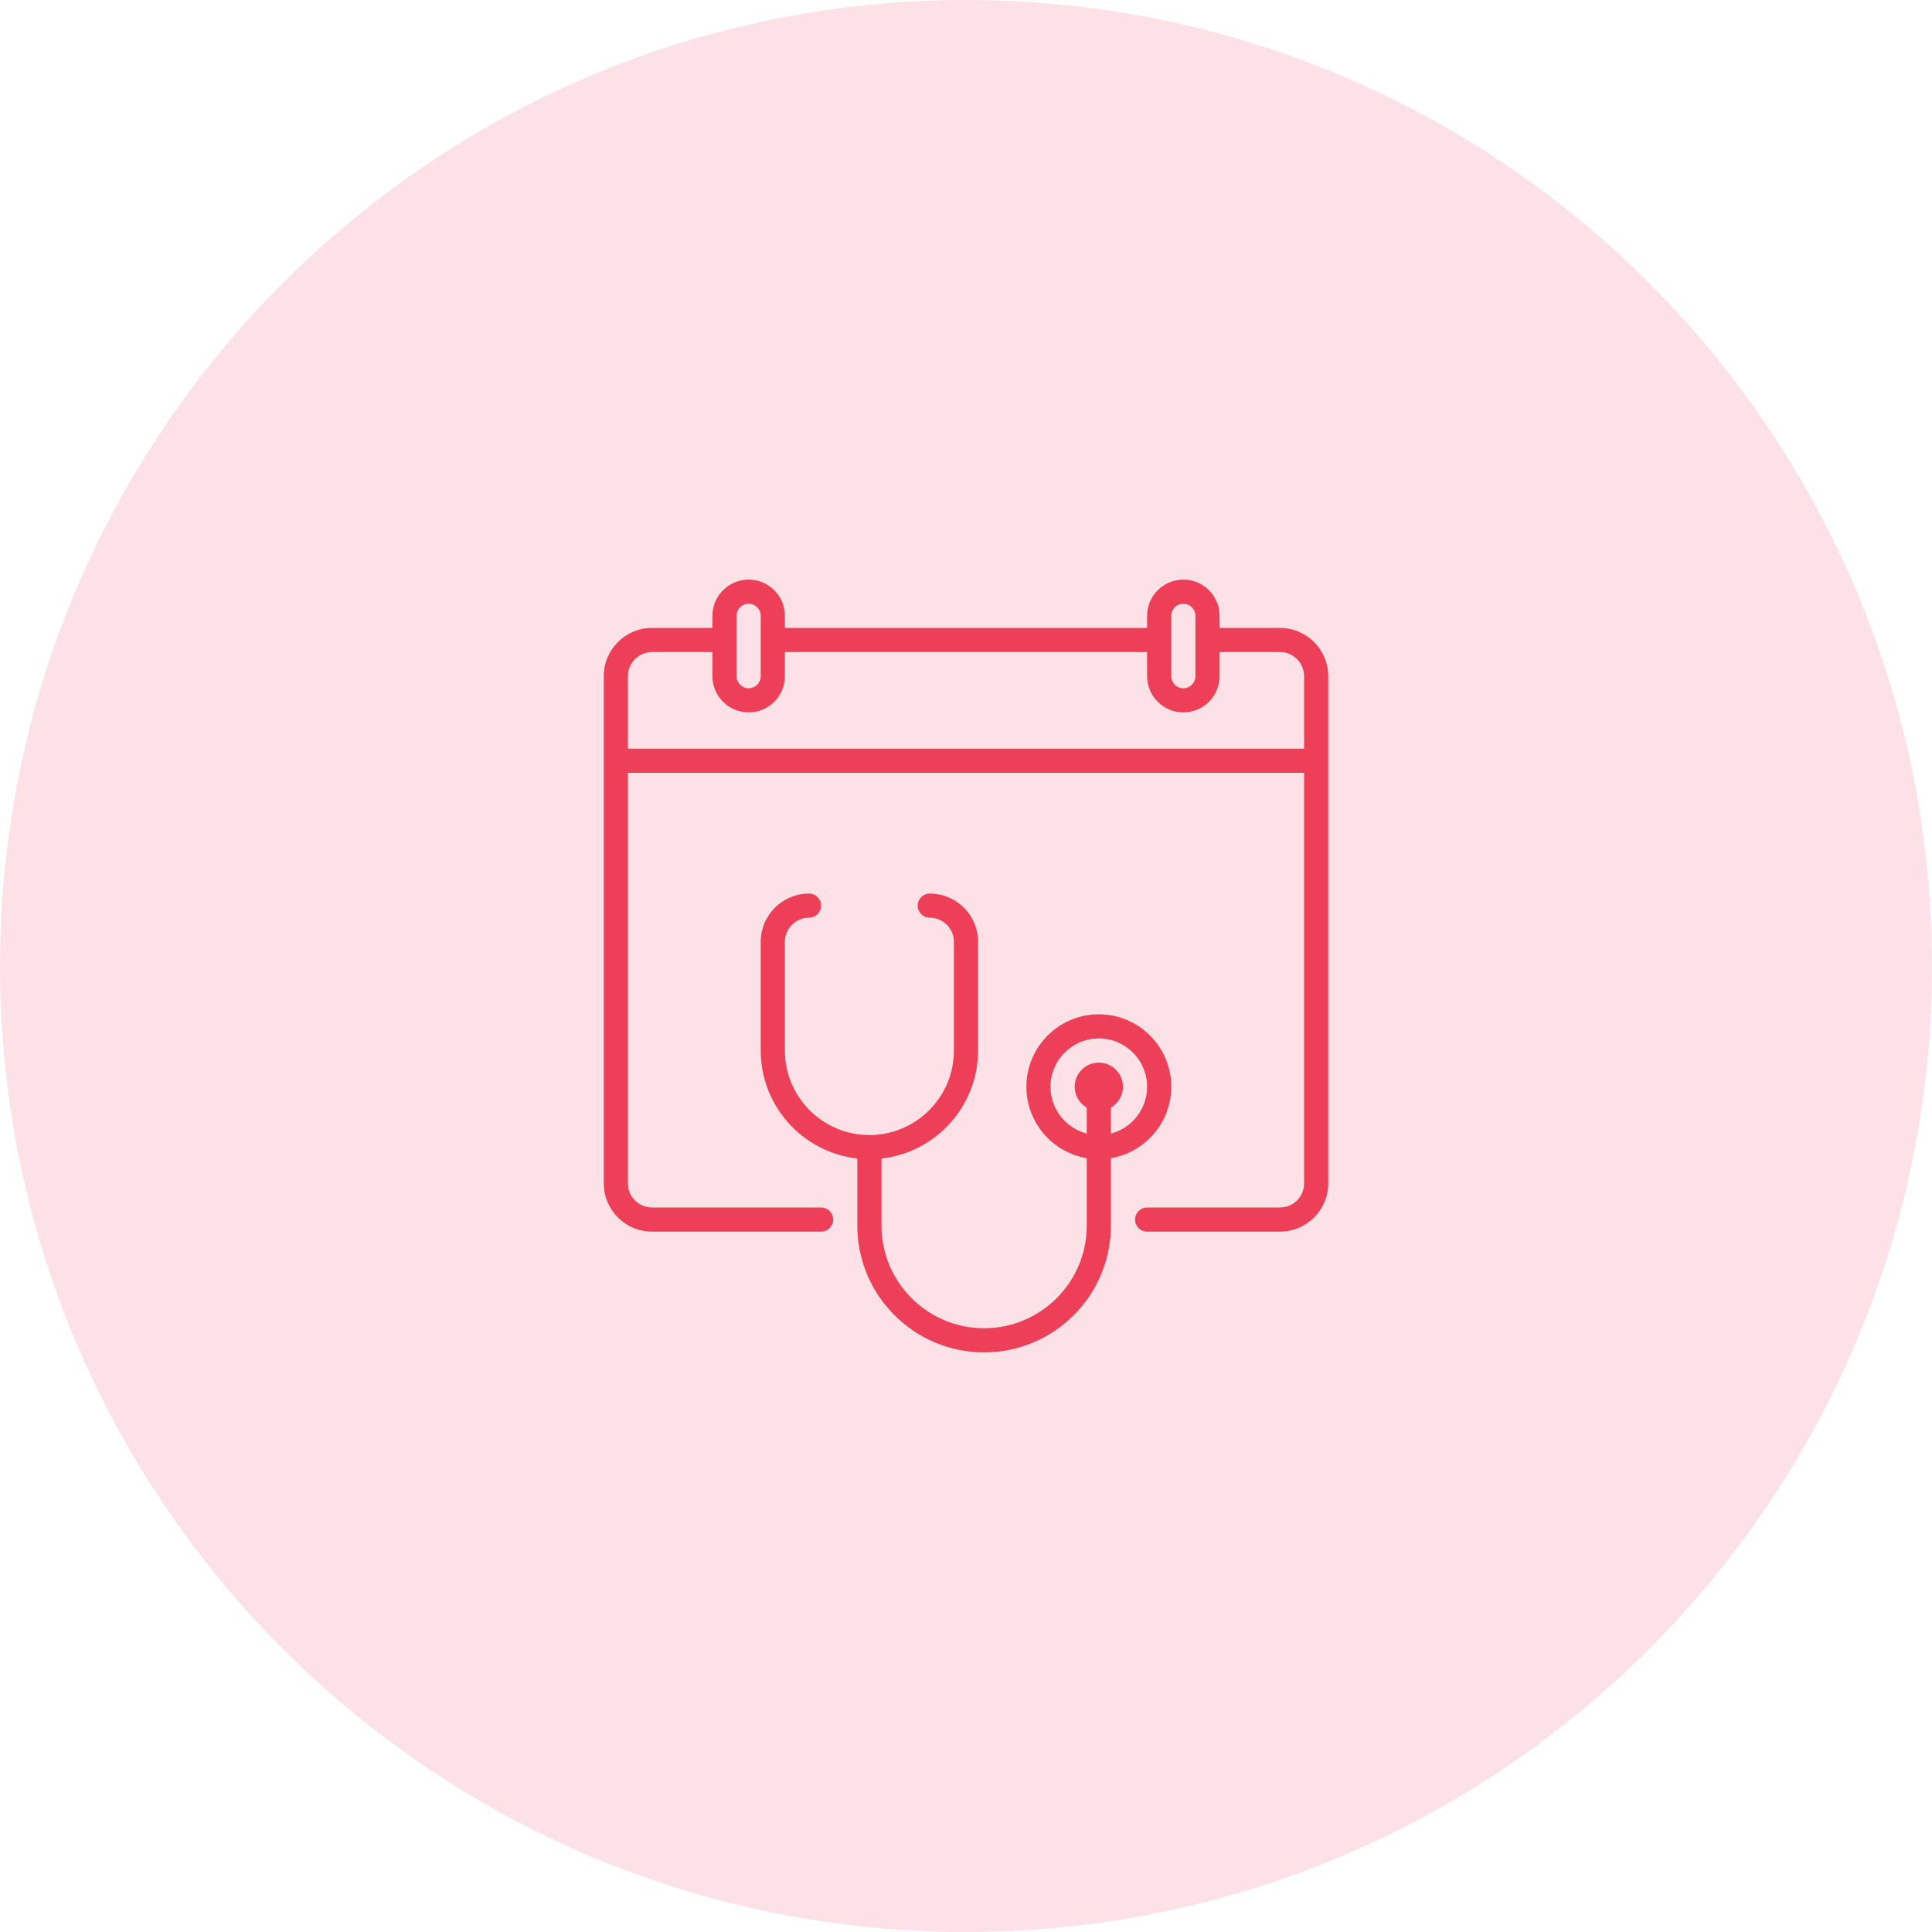
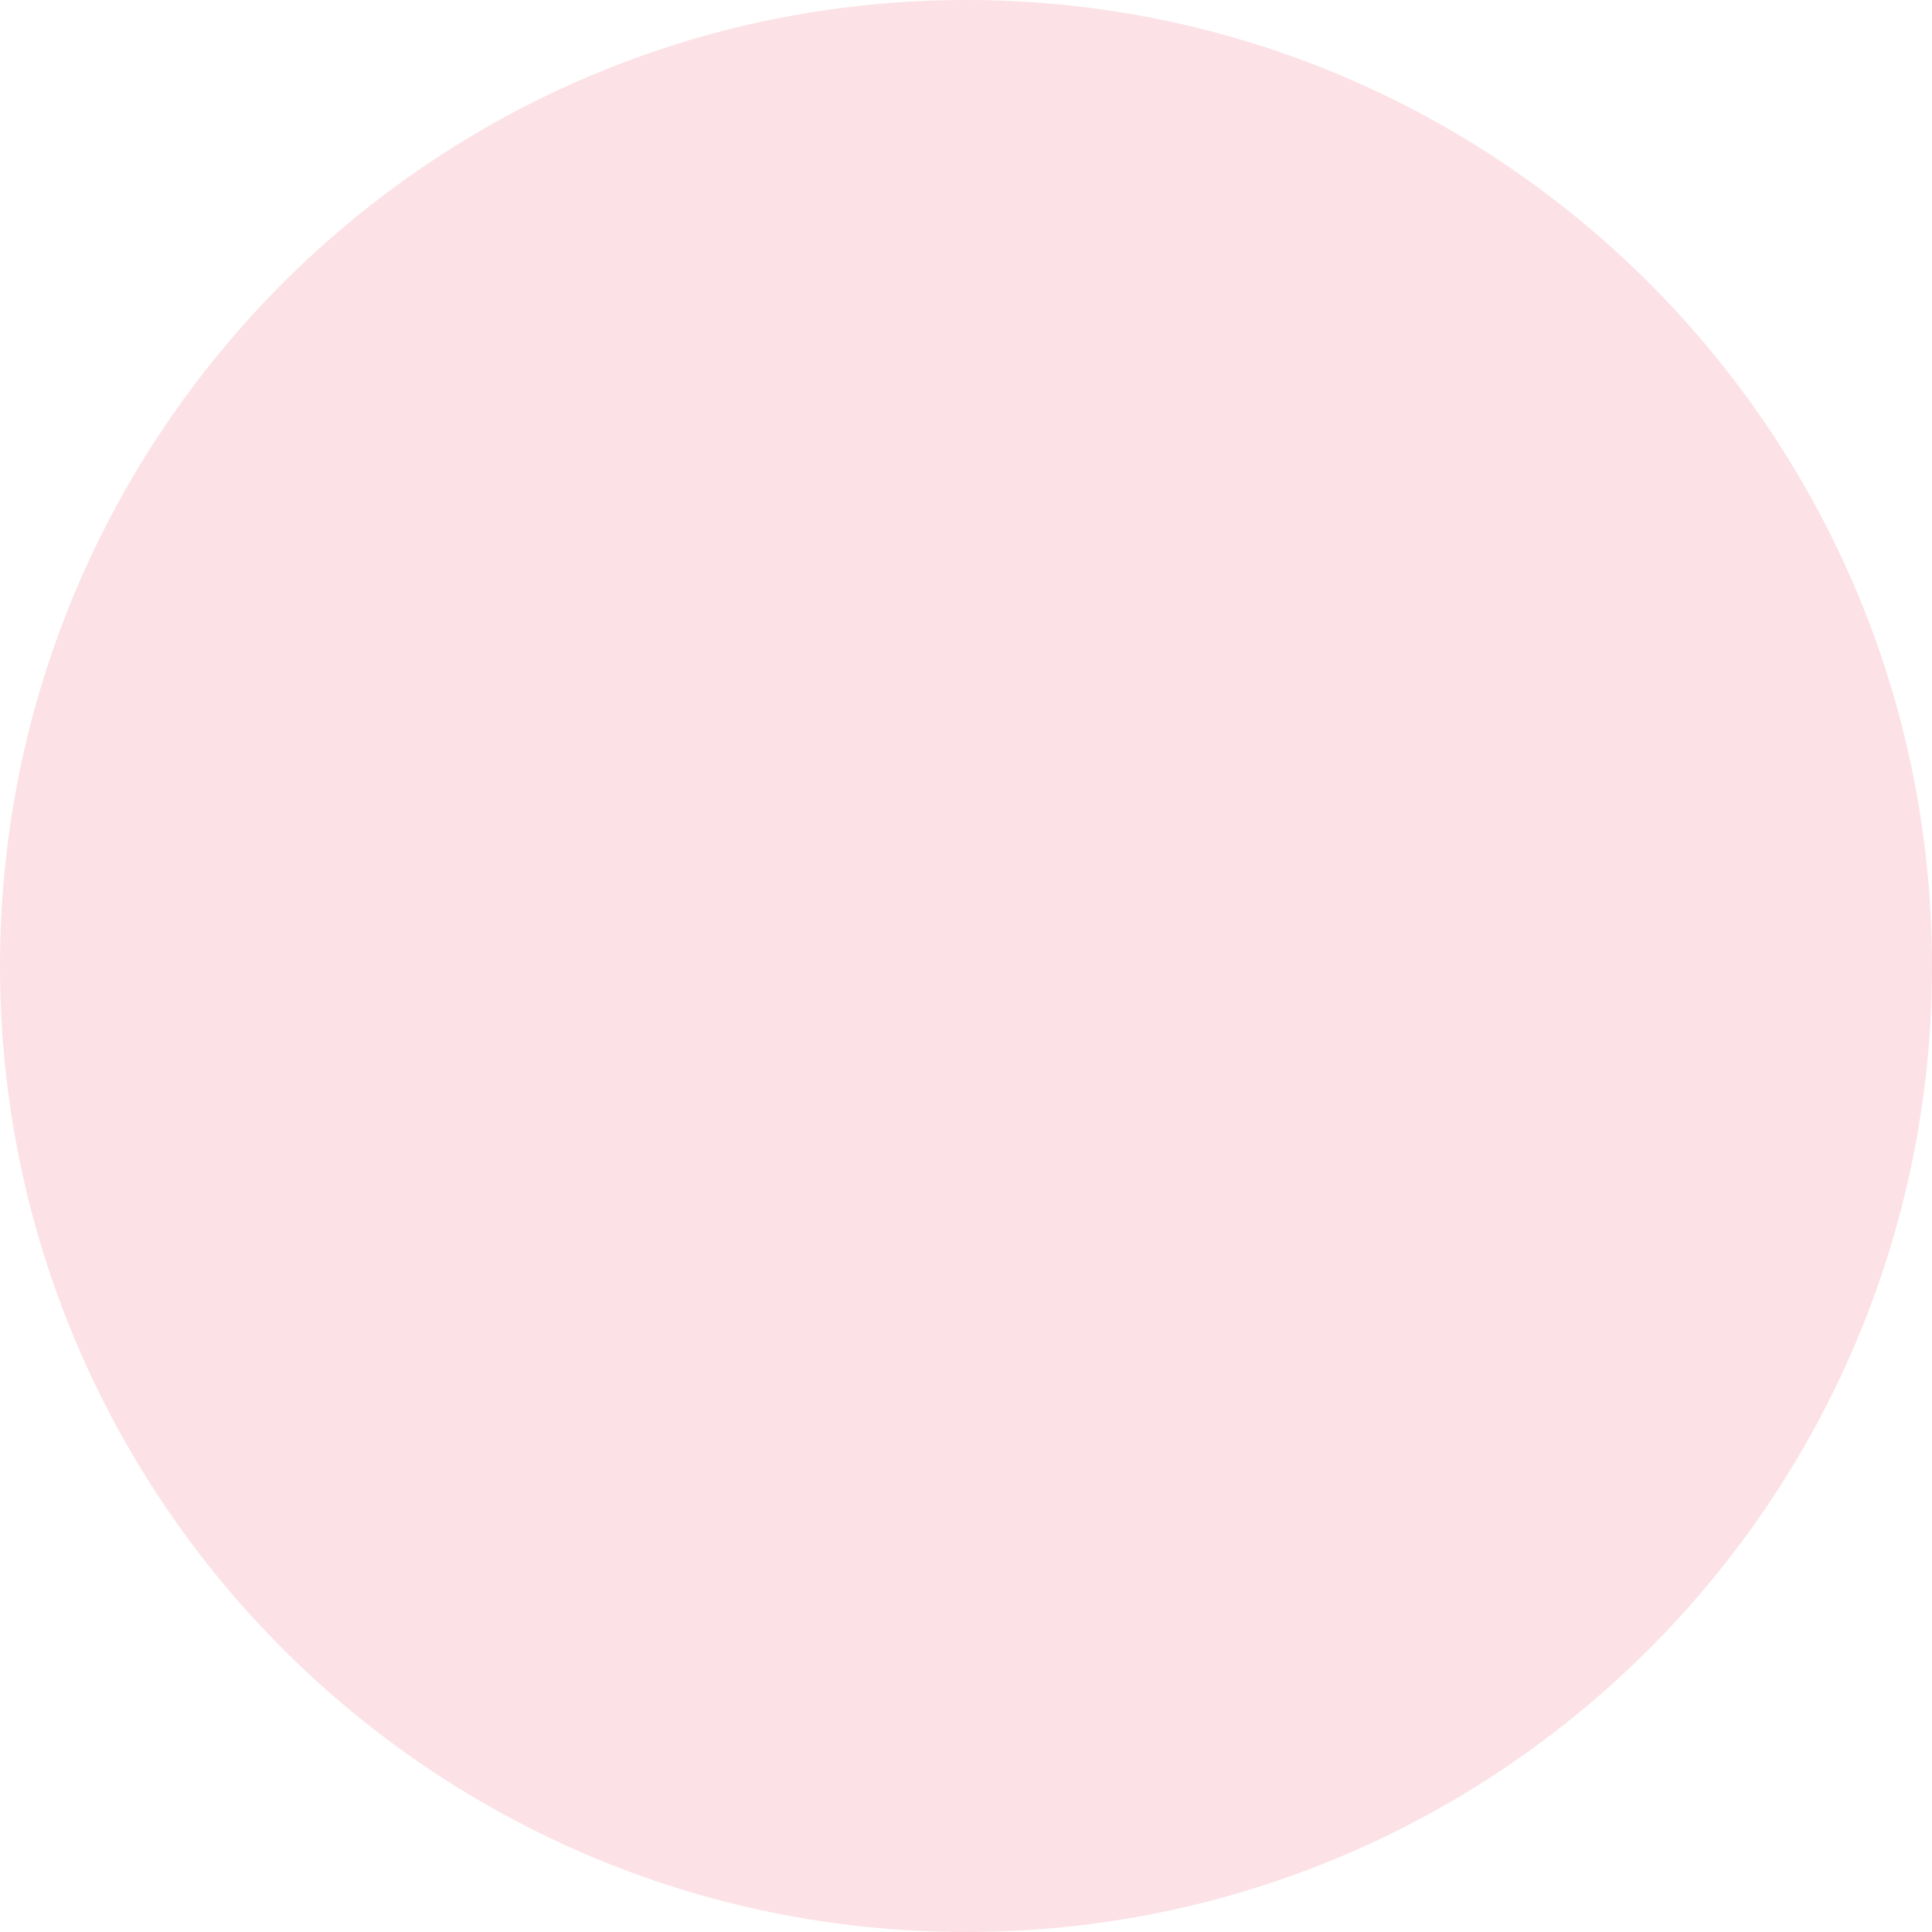
<svg xmlns="http://www.w3.org/2000/svg" width="70" height="70" viewBox="0 0 70 70" fill="none">
  <path d="M35 70C54.33 70 70 54.33 70 35C70 15.67 54.33 0 35 0C15.67 0 0 15.67 0 35C0 54.33 15.67 70 35 70Z" fill="#EE3F59" fill-opacity="0.15" />
  <g clip-path="url(#clip0_83_30)">
-     <path d="M46.375 22.75H44.188V22.312C44.188 21.589 43.599 21 42.875 21C42.151 21 41.562 21.589 41.562 22.312V22.75H28.438V22.312C28.438 21.589 27.849 21 27.125 21C26.401 21 25.812 21.589 25.812 22.312V22.75H23.625C22.66 22.75 21.875 23.535 21.875 24.5V42.875C21.875 43.84 22.66 44.625 23.625 44.625H29.75C29.992 44.625 30.188 44.429 30.188 44.188C30.188 43.946 29.992 43.75 29.75 43.75H23.625C23.142 43.75 22.75 43.358 22.75 42.875V28H47.25V42.875C47.25 43.358 46.858 43.75 46.375 43.75H41.562C41.321 43.75 41.125 43.946 41.125 44.188C41.125 44.429 41.321 44.625 41.562 44.625H46.375C47.34 44.625 48.125 43.84 48.125 42.875C48.125 42.074 48.125 25.379 48.125 24.5C48.125 23.535 47.34 22.75 46.375 22.75ZM42.438 22.312C42.438 22.071 42.634 21.875 42.875 21.875C43.116 21.875 43.312 22.071 43.312 22.312V24.5C43.312 24.741 43.116 24.938 42.875 24.938C42.634 24.938 42.438 24.741 42.438 24.5V22.312ZM26.688 22.312C26.688 22.071 26.884 21.875 27.125 21.875C27.366 21.875 27.562 22.071 27.562 22.312V24.5C27.562 24.741 27.366 24.938 27.125 24.938C26.884 24.938 26.688 24.741 26.688 24.5V22.312ZM22.75 27.125V24.5C22.75 24.017 23.142 23.625 23.625 23.625H25.812V24.5C25.812 25.224 26.401 25.812 27.125 25.812C27.849 25.812 28.438 25.224 28.438 24.5V23.625H41.562V24.5C41.562 25.224 42.151 25.812 42.875 25.812C43.599 25.812 44.188 25.224 44.188 24.5V23.625H46.375C46.858 23.625 47.25 24.017 47.25 24.5V27.125H22.75Z" fill="#EE3F59" />
-     <path d="M42.438 39.375C42.438 37.928 41.26 36.75 39.812 36.75C38.365 36.75 37.188 37.928 37.188 39.375C37.188 40.673 38.135 41.754 39.375 41.963V44.406C39.375 46.457 37.707 48.125 35.656 48.125C33.606 48.125 31.938 46.457 31.938 44.406V41.975C33.903 41.757 35.438 40.086 35.438 38.062V34.125C35.438 33.16 34.653 32.375 33.688 32.375C33.446 32.375 33.25 32.571 33.25 32.812C33.25 33.054 33.446 33.25 33.688 33.25C34.17 33.25 34.562 33.642 34.562 34.125V38.062C34.562 39.751 33.189 41.125 31.5 41.125C29.811 41.125 28.438 39.751 28.438 38.062V34.125C28.438 33.642 28.83 33.25 29.312 33.25C29.554 33.25 29.75 33.054 29.75 32.812C29.75 32.571 29.554 32.375 29.312 32.375C28.348 32.375 27.562 33.16 27.562 34.125V38.062C27.562 40.086 29.097 41.757 31.062 41.975V44.406C31.062 46.939 33.123 49 35.656 49C38.189 49 40.25 46.939 40.25 44.406V41.963C41.49 41.754 42.438 40.673 42.438 39.375ZM38.062 39.375C38.062 38.41 38.847 37.625 39.812 37.625C40.778 37.625 41.562 38.41 41.562 39.375C41.562 40.189 41.004 40.875 40.25 41.07V40.132C40.511 39.98 40.688 39.698 40.688 39.375C40.688 38.892 40.295 38.5 39.812 38.5C39.33 38.5 38.938 38.892 38.938 39.375C38.938 39.698 39.114 39.98 39.375 40.132V41.07C38.621 40.875 38.062 40.189 38.062 39.375Z" fill="#EE3F59" />
-   </g>
+     </g>
  <defs>
    <clipPath id="clip0_83_30">
      <rect width="28" height="28" fill="white" transform="translate(21 21)" />
    </clipPath>
  </defs>
</svg>